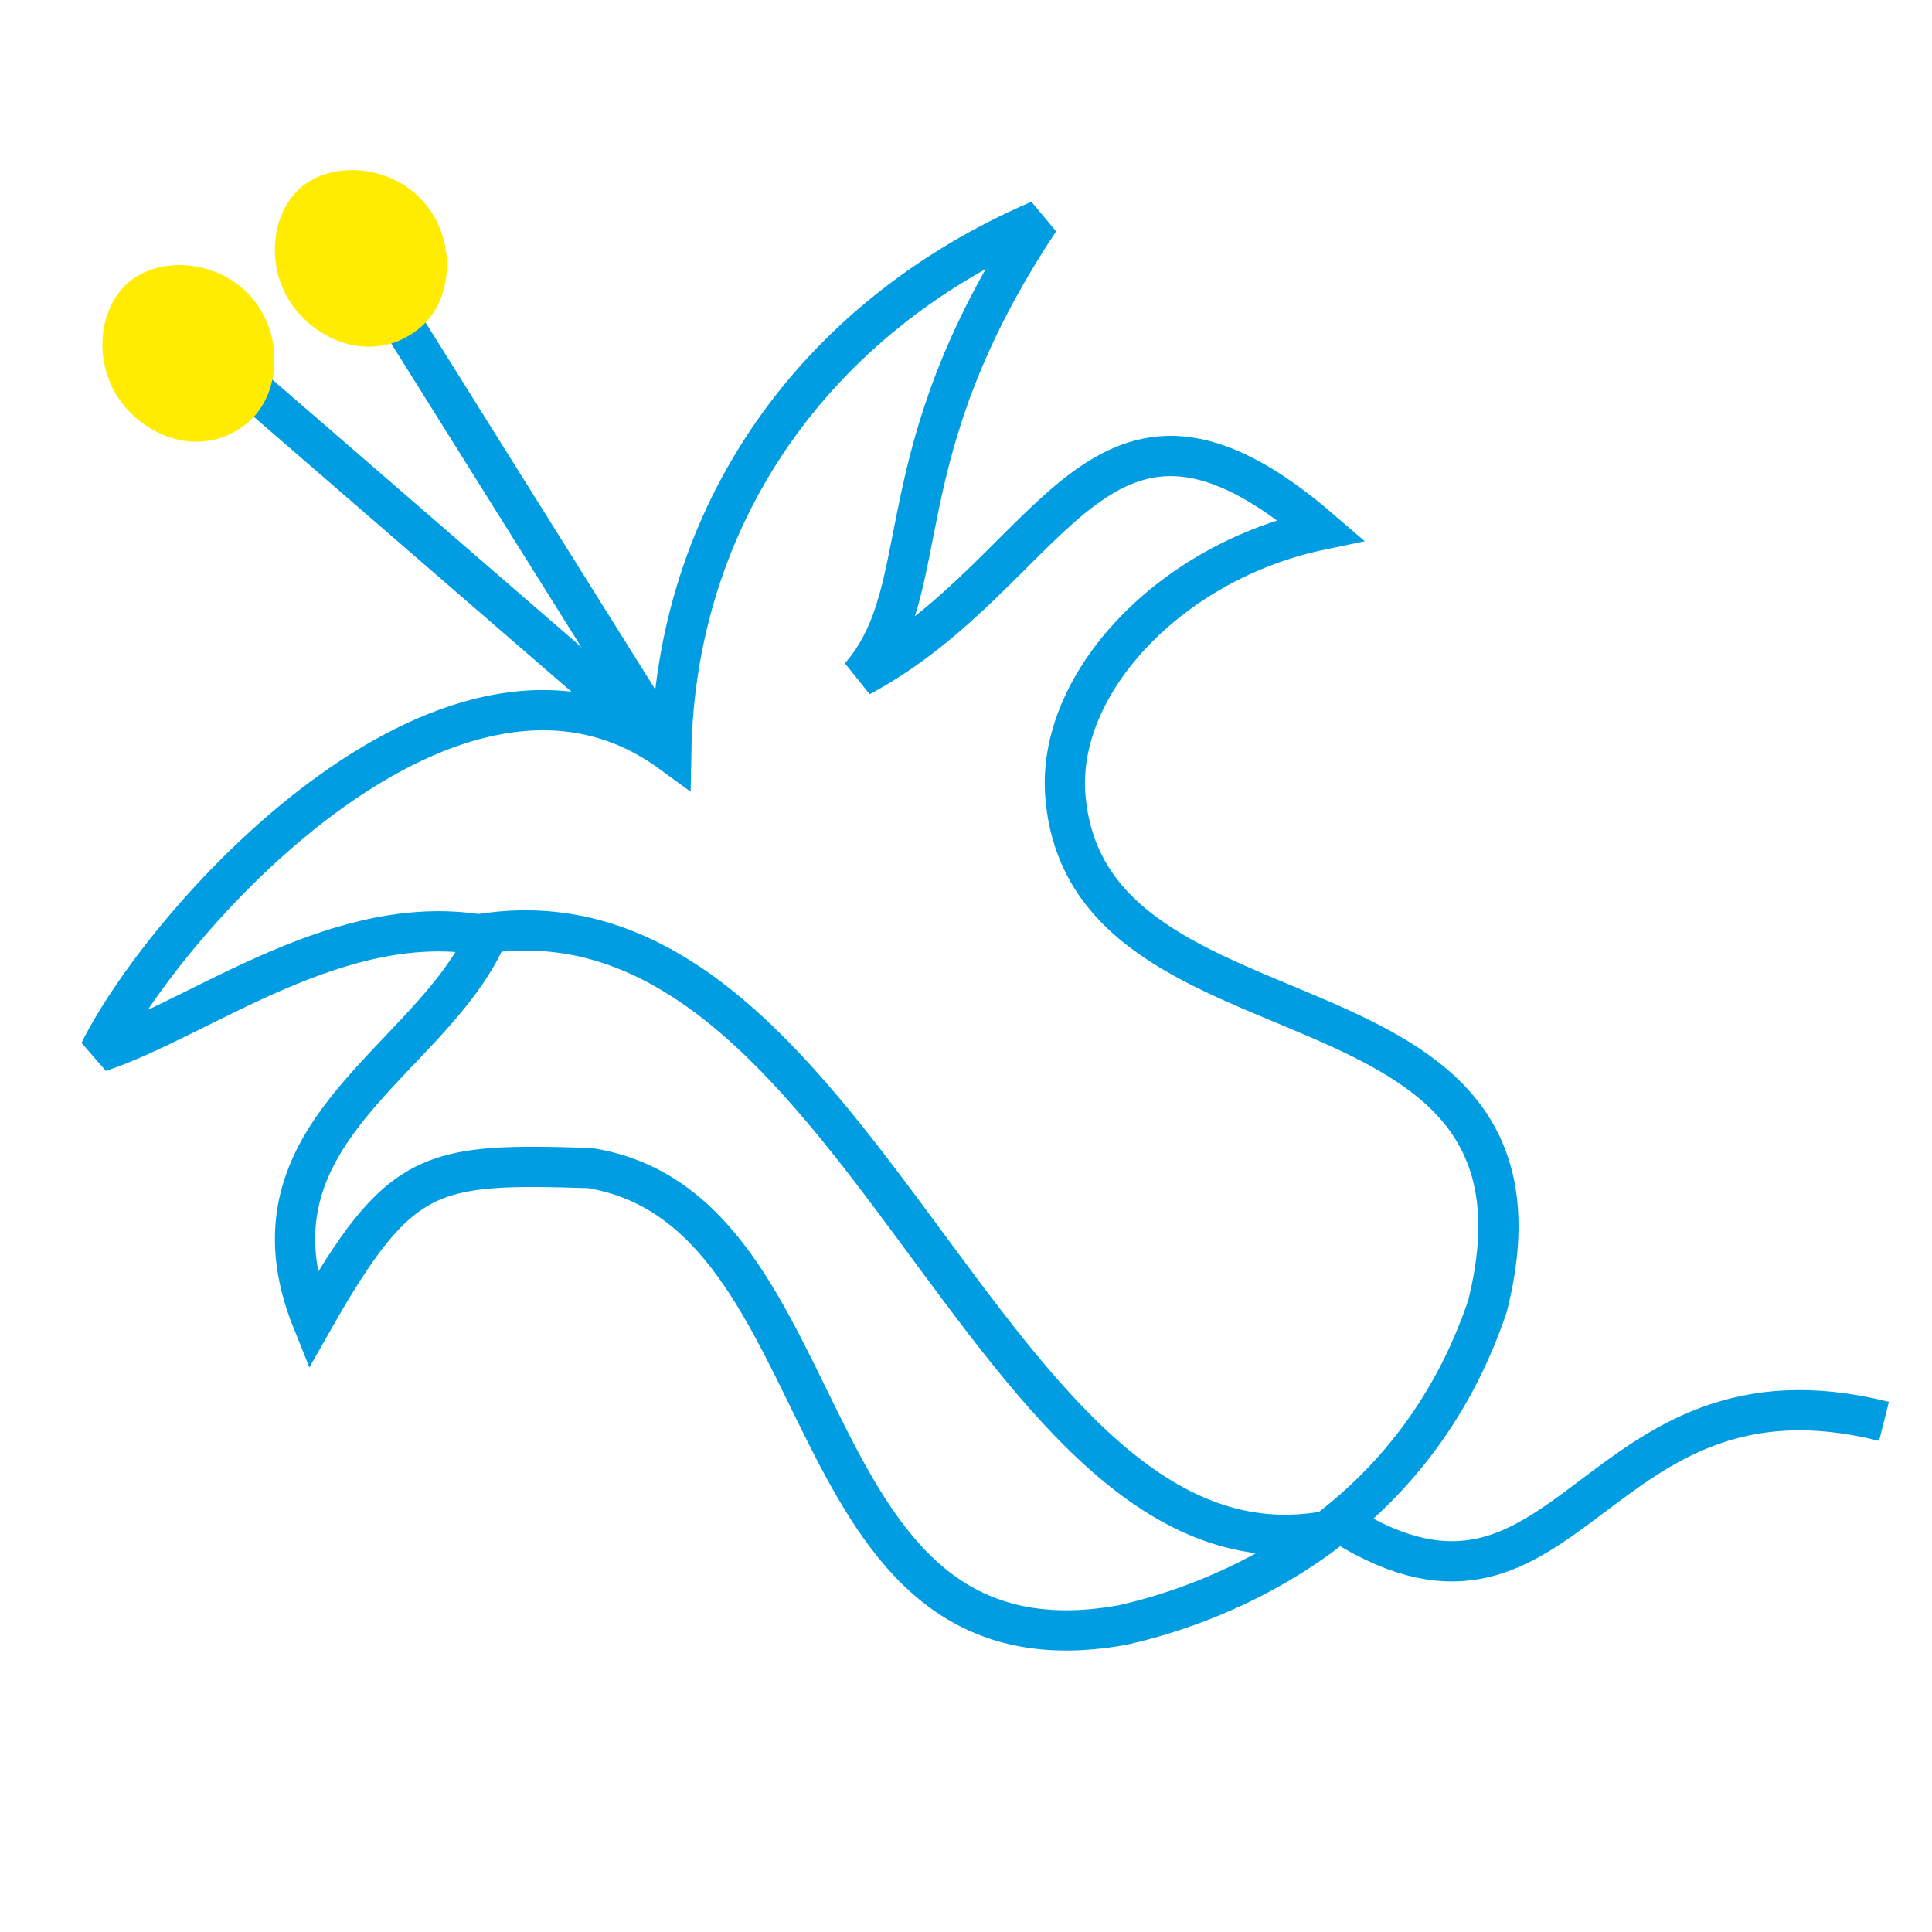
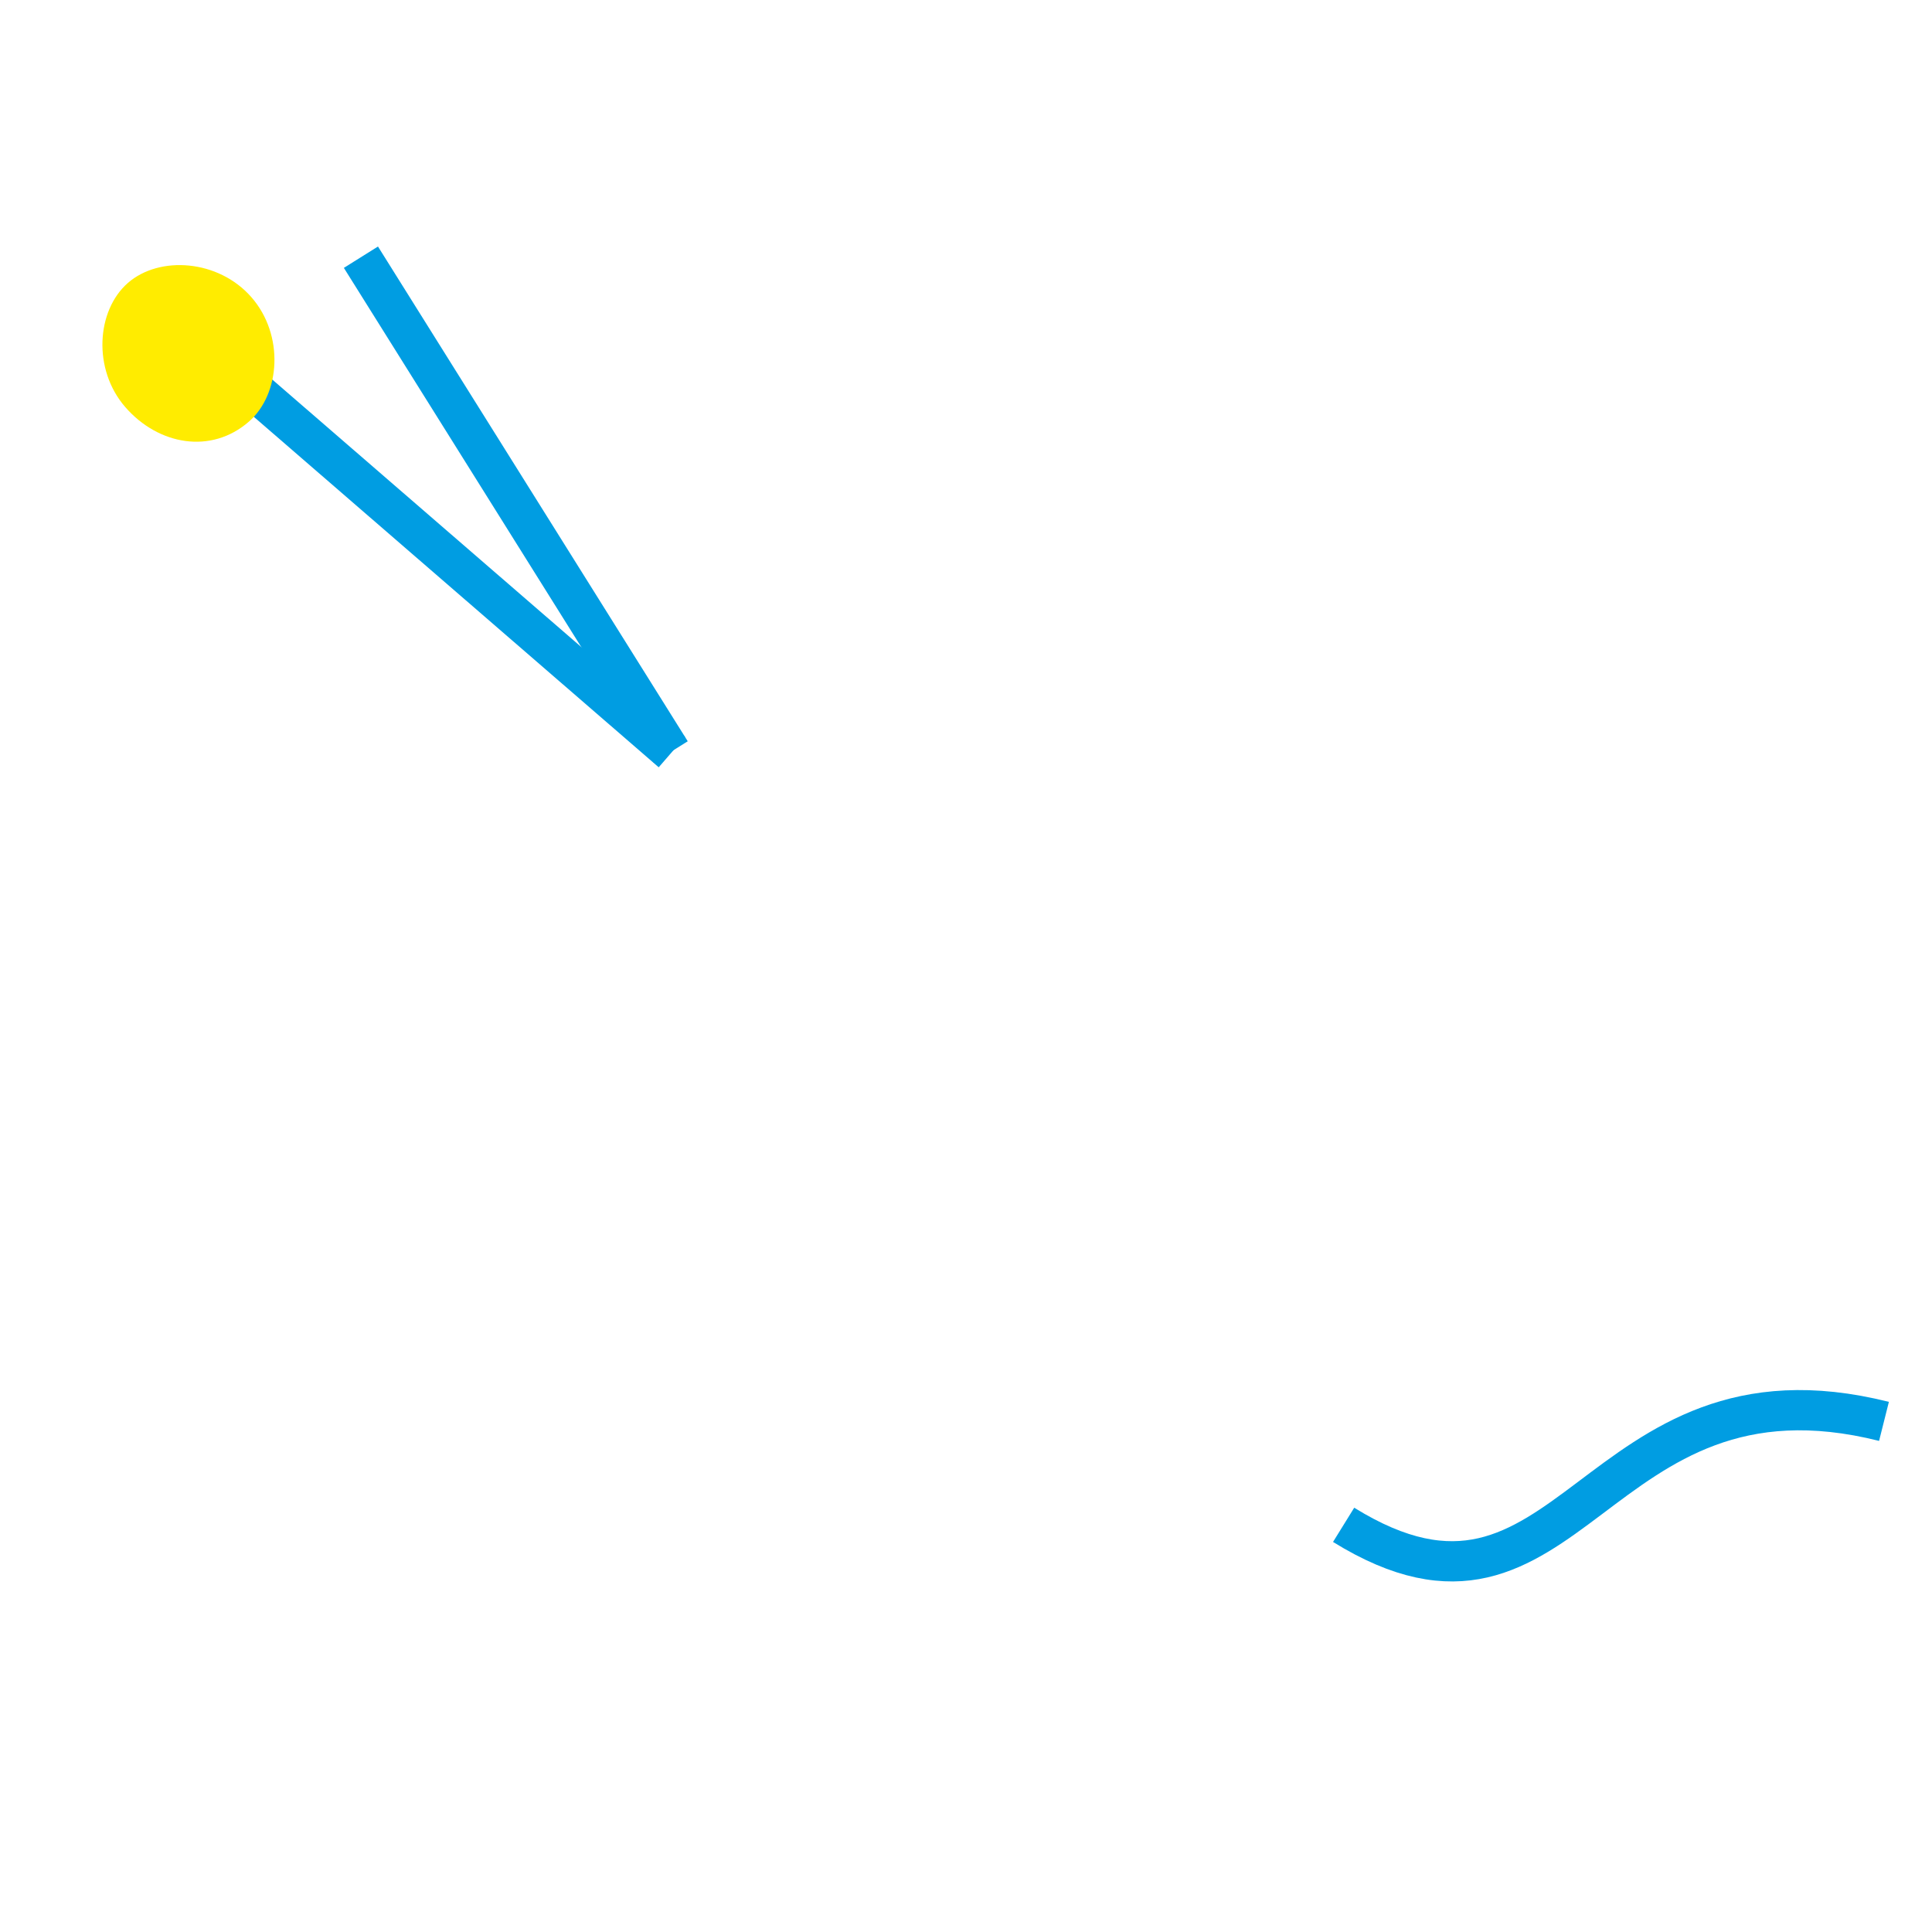
<svg xmlns="http://www.w3.org/2000/svg" width="48" height="48" viewBox="0 0 48 48" fill="none">
  <mask id="mask0_84_11652" style="mask-type:alpha" maskUnits="userSpaceOnUse" x="0" y="0" width="48" height="48">
    <rect width="48" height="48" fill="#D9D9D9" />
  </mask>
  <g mask="url(#mask0_84_11652)">
    <path d="M16.663 18.682L8.967 6.39" stroke="#009DE2" stroke-miterlimit="2.6" />
    <path d="M16.693 18.685L4.156 7.833" stroke="#009DE2" stroke-miterlimit="2.6" />
-     <path d="M36.957 32.448C39.176 23.612 27.05 26.473 26.471 19.804C26.22 16.988 29.078 13.941 32.814 13.164C27.247 8.367 26.262 14.192 21.371 16.807C23.29 14.58 21.886 11.391 25.823 5.471C20.208 7.889 16.781 12.813 16.676 18.698C11.342 14.801 4.177 22.712 2.472 26.132C5.034 25.275 8.459 22.561 12.095 23.249C10.704 26.396 5.872 28.13 7.763 32.825C9.938 28.995 10.681 28.898 14.65 29.02C21.063 30.044 19.524 41.872 27.875 40.376C30.418 39.812 35.113 37.921 36.957 32.448Z" stroke="#009DE2" stroke-miterlimit="2.6" />
-     <path d="M11.802 23.23C21.346 21.52 24.491 39.662 32.999 38.029" stroke="#009DE2" stroke-miterlimit="2.6" />
    <path d="M33.382 37.884C39.04 41.386 39.539 33.487 46.807 35.314" stroke="#009DE2" />
    <path fill-rule="evenodd" clip-rule="evenodd" d="M6.185 10.474C5.246 11.294 3.936 11.058 3.116 10.118C2.296 9.179 2.395 7.713 3.178 7.029C3.961 6.346 5.427 6.445 6.247 7.385C7.067 8.324 6.968 9.79 6.185 10.474Z" fill="#FFEC00" />
-     <path d="M10.47 8.114C9.531 8.934 8.221 8.698 7.401 7.759C6.581 6.819 6.68 5.353 7.463 4.669C8.246 3.986 9.712 4.085 10.533 5.025C11.353 5.964 11.253 7.431 10.47 8.114Z" fill="#FFEC00" />
  </g>
</svg>